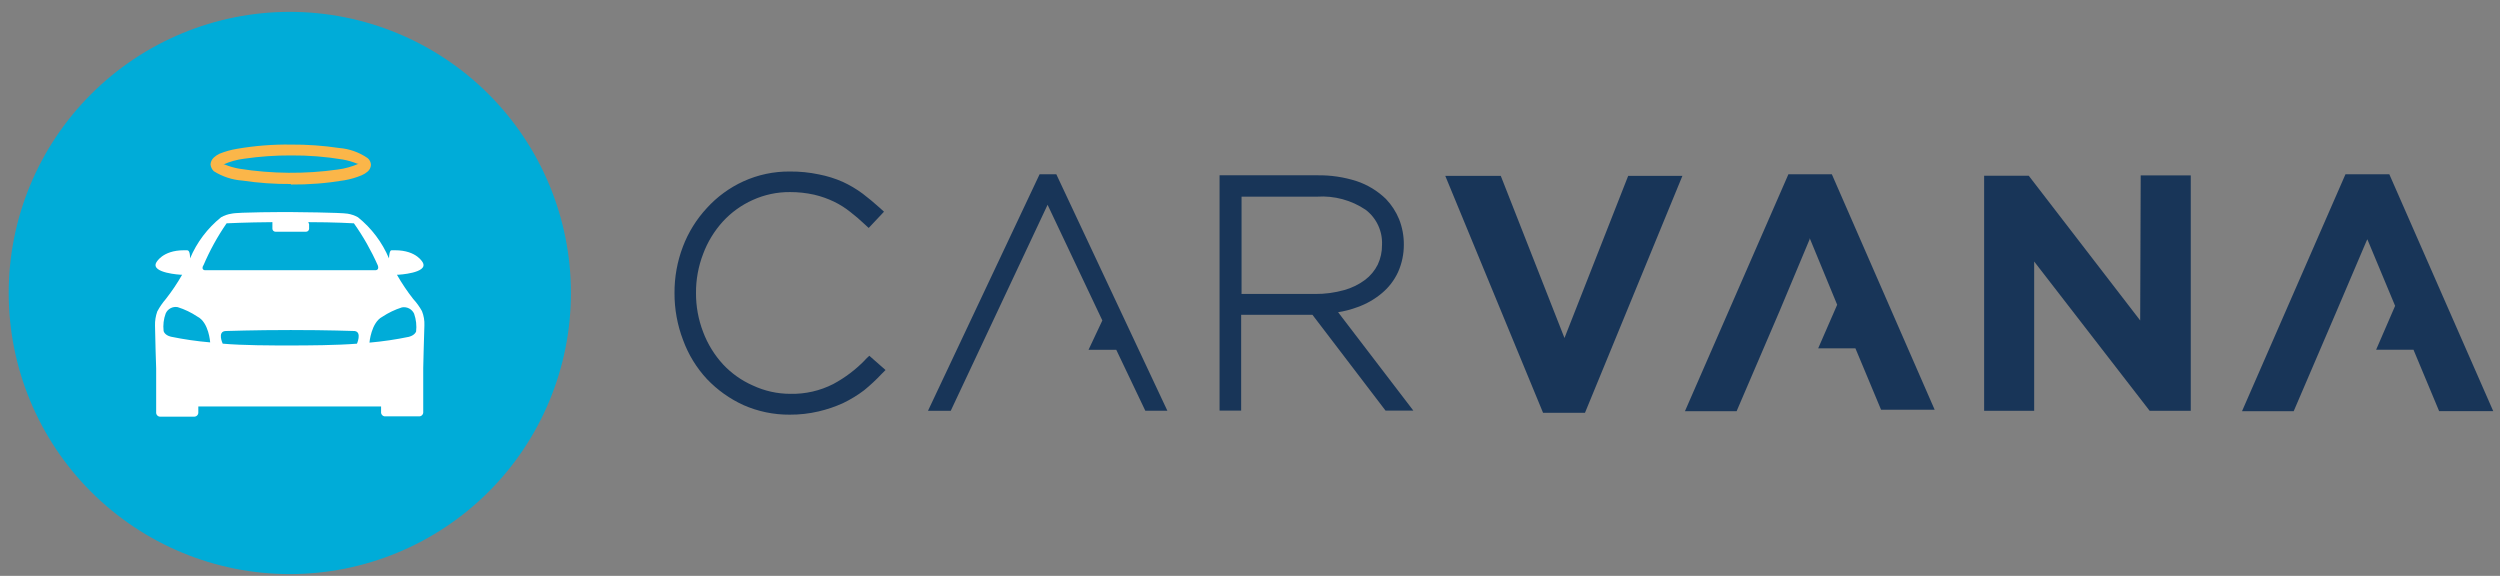
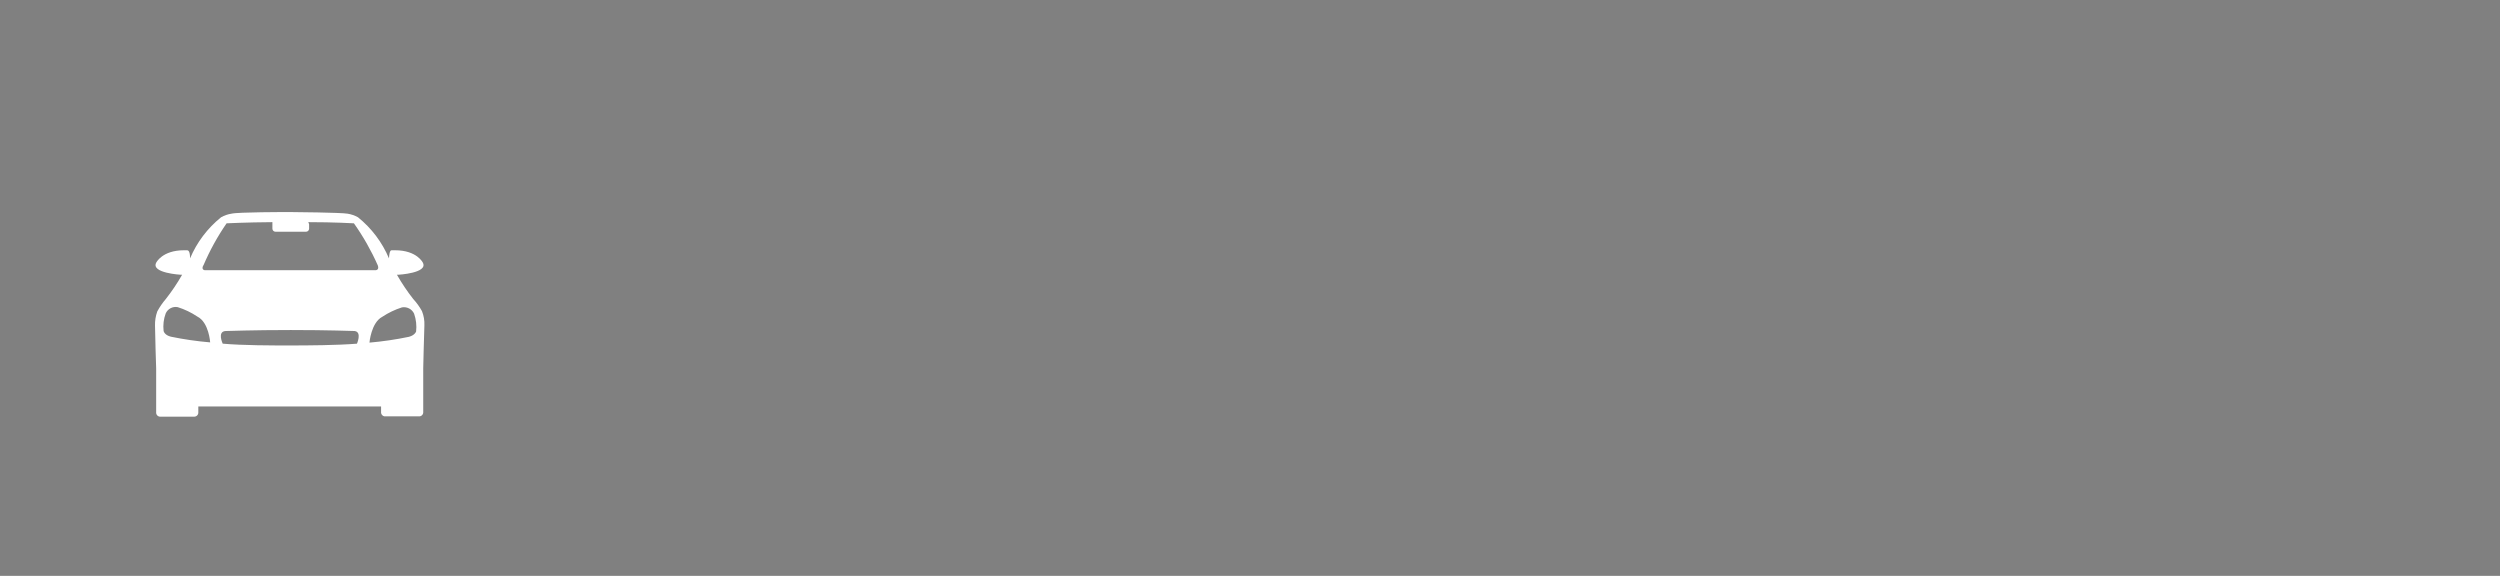
<svg xmlns="http://www.w3.org/2000/svg" width="178" height="41" viewBox="0 0 178 41" fill="none">
  <rect x="0" y="0" width="178" height="41" fill="#808080" stroke="none" />
-   <path d="M111.403 24.097L106.856 12.523H102.904L103.124 13.056L109.866 29.392H112.85L119.787 12.523H115.926L111.379 24.097M152.381 22.816L144.448 12.514H141.27V29.248H144.833V18.62L153.055 29.248H155.982V12.489H152.418L152.381 22.816ZM127.335 12.407L119.968 29.276H123.647L126.698 22.166L128.848 17.032V16.95L130.807 21.699L129.455 24.8H132.105L133.043 27.044L133.932 29.173H137.748L130.427 12.407H127.335ZM170.119 12.407H166.998L159.632 29.276H163.311L166.361 22.166L168.498 17.152L168.556 17.037L170.532 21.778L169.181 24.899H171.839L172.777 27.143L173.666 29.272H177.518L170.119 12.407Z" fill="#183558" />
-   <path d="M61.633 25.589C60.96 26.293 60.181 26.886 59.323 27.346C58.379 27.826 57.331 28.065 56.272 28.041C55.344 28.041 54.428 27.836 53.589 27.441C52.794 27.09 52.079 26.583 51.485 25.949C50.867 25.277 50.384 24.493 50.063 23.638C49.721 22.749 49.549 21.804 49.555 20.852C49.55 19.904 49.723 18.963 50.063 18.078C50.381 17.225 50.86 16.441 51.473 15.767C52.068 15.121 52.788 14.602 53.589 14.242C54.423 13.862 55.331 13.669 56.247 13.676C56.827 13.674 57.405 13.736 57.971 13.862C58.457 13.976 58.93 14.142 59.38 14.358C59.791 14.556 60.178 14.8 60.534 15.085C60.892 15.361 61.236 15.654 61.563 15.966L61.852 16.23L62.94 15.073L62.65 14.808C62.237 14.436 61.824 14.093 61.41 13.779C60.974 13.457 60.506 13.18 60.013 12.952C59.469 12.711 58.899 12.532 58.314 12.419C57.635 12.276 56.941 12.206 56.247 12.212C55.098 12.199 53.96 12.441 52.915 12.919C51.938 13.368 51.06 14.009 50.336 14.804C49.593 15.603 49.011 16.538 48.624 17.557C48.221 18.613 48.018 19.734 48.025 20.864C48.02 22.01 48.227 23.147 48.637 24.217C49.013 25.245 49.59 26.189 50.336 26.991C51.076 27.768 51.959 28.397 52.936 28.843C53.97 29.298 55.088 29.531 56.218 29.524C56.914 29.529 57.608 29.452 58.285 29.293C58.889 29.153 59.478 28.952 60.042 28.694C60.569 28.44 61.069 28.134 61.534 27.78C61.972 27.422 62.387 27.035 62.774 26.623L63.051 26.346L61.894 25.329L61.617 25.593M74.018 12.411L66.073 29.248H67.693L74.588 14.581L78.487 22.816L77.503 24.907H79.479L81.546 29.243H83.116L75.209 12.407H74.051M95.224 22.237C95.714 22.164 96.195 22.039 96.659 21.865C97.287 21.642 97.871 21.309 98.382 20.881C98.876 20.472 99.271 19.958 99.54 19.376C99.817 18.757 99.957 18.086 99.953 17.409C99.956 16.795 99.843 16.186 99.618 15.614C99.399 15.078 99.081 14.587 98.68 14.168C98.087 13.592 97.372 13.156 96.588 12.895C95.68 12.604 94.731 12.465 93.777 12.481H86.833V29.235H88.37V22.415H93.447L98.651 29.235H100.631L95.257 22.208M88.399 20.914V14.002H93.773C95.001 13.921 96.222 14.251 97.241 14.941C97.623 15.234 97.928 15.616 98.129 16.053C98.331 16.49 98.423 16.969 98.399 17.45C98.403 17.93 98.3 18.404 98.097 18.839C97.884 19.266 97.576 19.638 97.196 19.926C96.748 20.259 96.242 20.506 95.704 20.654C95.031 20.843 94.335 20.936 93.637 20.93H88.37" fill="#183558" />
-   <path d="M40.65 20.872C40.647 26.18 38.536 31.268 34.782 35.02C31.027 38.771 25.936 40.877 20.629 40.875C15.321 40.874 10.232 38.764 6.48 35.011C2.727 31.257 0.619 26.167 0.619 20.86C0.619 15.552 2.727 10.462 6.48 6.709C10.232 2.955 15.321 0.846 20.629 0.844C25.936 0.843 31.027 2.949 34.782 6.7C38.536 10.451 40.647 15.54 40.65 20.847V20.872Z" fill="#00ACD8" />
-   <path d="M20.726 11.067C19.611 11.062 18.497 11.139 17.394 11.299C16.879 11.361 16.376 11.501 15.902 11.712H15.993C16.332 11.851 16.685 11.952 17.047 12.014C19.363 12.379 21.72 12.398 24.041 12.072C24.556 12.006 25.058 11.867 25.533 11.658H25.442C25.107 11.521 24.758 11.42 24.401 11.357C23.185 11.154 21.954 11.057 20.722 11.067M20.722 13.101C19.561 13.11 18.401 13.029 17.253 12.857C16.531 12.806 15.832 12.575 15.22 12.188C15.087 12.059 15.005 11.888 14.988 11.704C15.002 11.519 15.085 11.347 15.22 11.22C15.342 11.107 15.482 11.013 15.633 10.943C16.032 10.782 16.448 10.666 16.873 10.596C18.137 10.378 19.419 10.277 20.701 10.294C21.858 10.286 23.013 10.368 24.157 10.538C24.879 10.596 25.573 10.843 26.17 11.253C26.243 11.312 26.302 11.386 26.344 11.469C26.386 11.552 26.41 11.644 26.414 11.737C26.408 11.83 26.384 11.921 26.342 12.004C26.3 12.087 26.241 12.161 26.17 12.221C26.046 12.327 25.907 12.413 25.756 12.477C25.358 12.644 24.942 12.765 24.516 12.837C23.256 13.049 21.979 13.15 20.701 13.138" fill="#FBB649" />
  <path d="M29.419 21.286C28.992 20.741 28.605 20.165 28.262 19.562H28.353C28.353 19.562 30.49 19.447 30.11 18.707C30.11 18.707 29.696 17.818 28.121 17.818H27.902C27.832 17.818 27.729 17.818 27.695 18.397C27.213 17.253 26.455 16.248 25.488 15.47C25.258 15.342 25.008 15.255 24.748 15.214C24.297 15.131 20.887 15.098 20.614 15.098C20.337 15.098 16.927 15.098 16.481 15.214C16.22 15.253 15.97 15.34 15.741 15.47C14.774 16.248 14.015 17.253 13.533 18.397C13.533 17.855 13.393 17.818 13.314 17.818H13.107C11.537 17.818 11.119 18.707 11.119 18.707C10.739 19.447 12.876 19.562 12.876 19.562H12.967C12.624 20.165 12.237 20.741 11.809 21.286C11.573 21.559 11.368 21.857 11.198 22.175C11.081 22.501 11.027 22.846 11.037 23.192C11.037 23.758 11.119 26.234 11.119 26.234V29.343C11.115 29.381 11.117 29.419 11.128 29.455C11.138 29.492 11.155 29.526 11.178 29.556C11.202 29.586 11.231 29.611 11.264 29.63C11.297 29.649 11.334 29.661 11.371 29.665H13.852C13.89 29.663 13.927 29.652 13.961 29.635C13.995 29.618 14.025 29.595 14.05 29.566C14.075 29.537 14.094 29.504 14.106 29.468C14.118 29.431 14.123 29.393 14.12 29.355V28.942H27.133V29.322C27.129 29.36 27.131 29.398 27.142 29.435C27.152 29.471 27.169 29.506 27.193 29.535C27.216 29.566 27.245 29.59 27.278 29.609C27.311 29.628 27.348 29.64 27.385 29.645H29.866C29.904 29.642 29.941 29.632 29.975 29.615C30.009 29.598 30.04 29.574 30.064 29.545C30.089 29.517 30.108 29.483 30.12 29.447C30.133 29.411 30.137 29.372 30.134 29.334V26.209C30.134 26.209 30.192 23.729 30.217 23.167C30.232 22.82 30.173 22.473 30.043 22.15C29.871 21.838 29.661 21.548 29.419 21.286ZM14.48 18.905C14.929 17.85 15.482 16.843 16.133 15.9C16.133 15.9 17.531 15.83 19.395 15.817V16.28C19.395 16.338 19.418 16.394 19.459 16.435C19.5 16.476 19.556 16.499 19.614 16.499H21.776C21.805 16.501 21.834 16.497 21.861 16.487C21.888 16.478 21.913 16.463 21.935 16.444C21.956 16.425 21.974 16.401 21.986 16.375C21.999 16.349 22.006 16.321 22.008 16.293V15.958L21.95 15.817C23.81 15.817 25.199 15.9 25.199 15.9C25.863 16.839 26.432 17.841 26.898 18.893C27.026 19.24 26.736 19.24 26.736 19.24H14.587C14.587 19.24 14.298 19.219 14.48 18.884V18.905ZM12.169 23.973C11.694 23.857 11.648 23.56 11.648 23.56C11.6 23.14 11.651 22.715 11.797 22.32C11.867 22.158 11.99 22.026 12.146 21.944C12.301 21.862 12.48 21.835 12.653 21.869C13.148 22.024 13.619 22.25 14.05 22.539C14.877 22.952 14.964 24.378 14.964 24.378C14.025 24.298 13.092 24.163 12.169 23.973ZM25.43 24.469C23.983 24.585 21.904 24.597 20.643 24.597C19.383 24.597 17.303 24.597 15.857 24.469C15.857 24.469 15.443 23.589 16.076 23.568C16.158 23.568 18.018 23.498 20.701 23.498C23.384 23.498 25.186 23.568 25.248 23.568C25.802 23.638 25.397 24.515 25.397 24.515L25.43 24.469ZM29.638 23.568C29.638 23.568 29.581 23.857 29.117 23.981C28.189 24.174 27.251 24.312 26.306 24.395C26.306 24.395 26.422 22.973 27.22 22.555C27.653 22.269 28.123 22.043 28.617 21.886C28.791 21.854 28.971 21.881 29.128 21.962C29.286 22.044 29.411 22.175 29.485 22.336C29.628 22.747 29.676 23.185 29.626 23.617L29.638 23.568Z" fill="white" />
</svg>